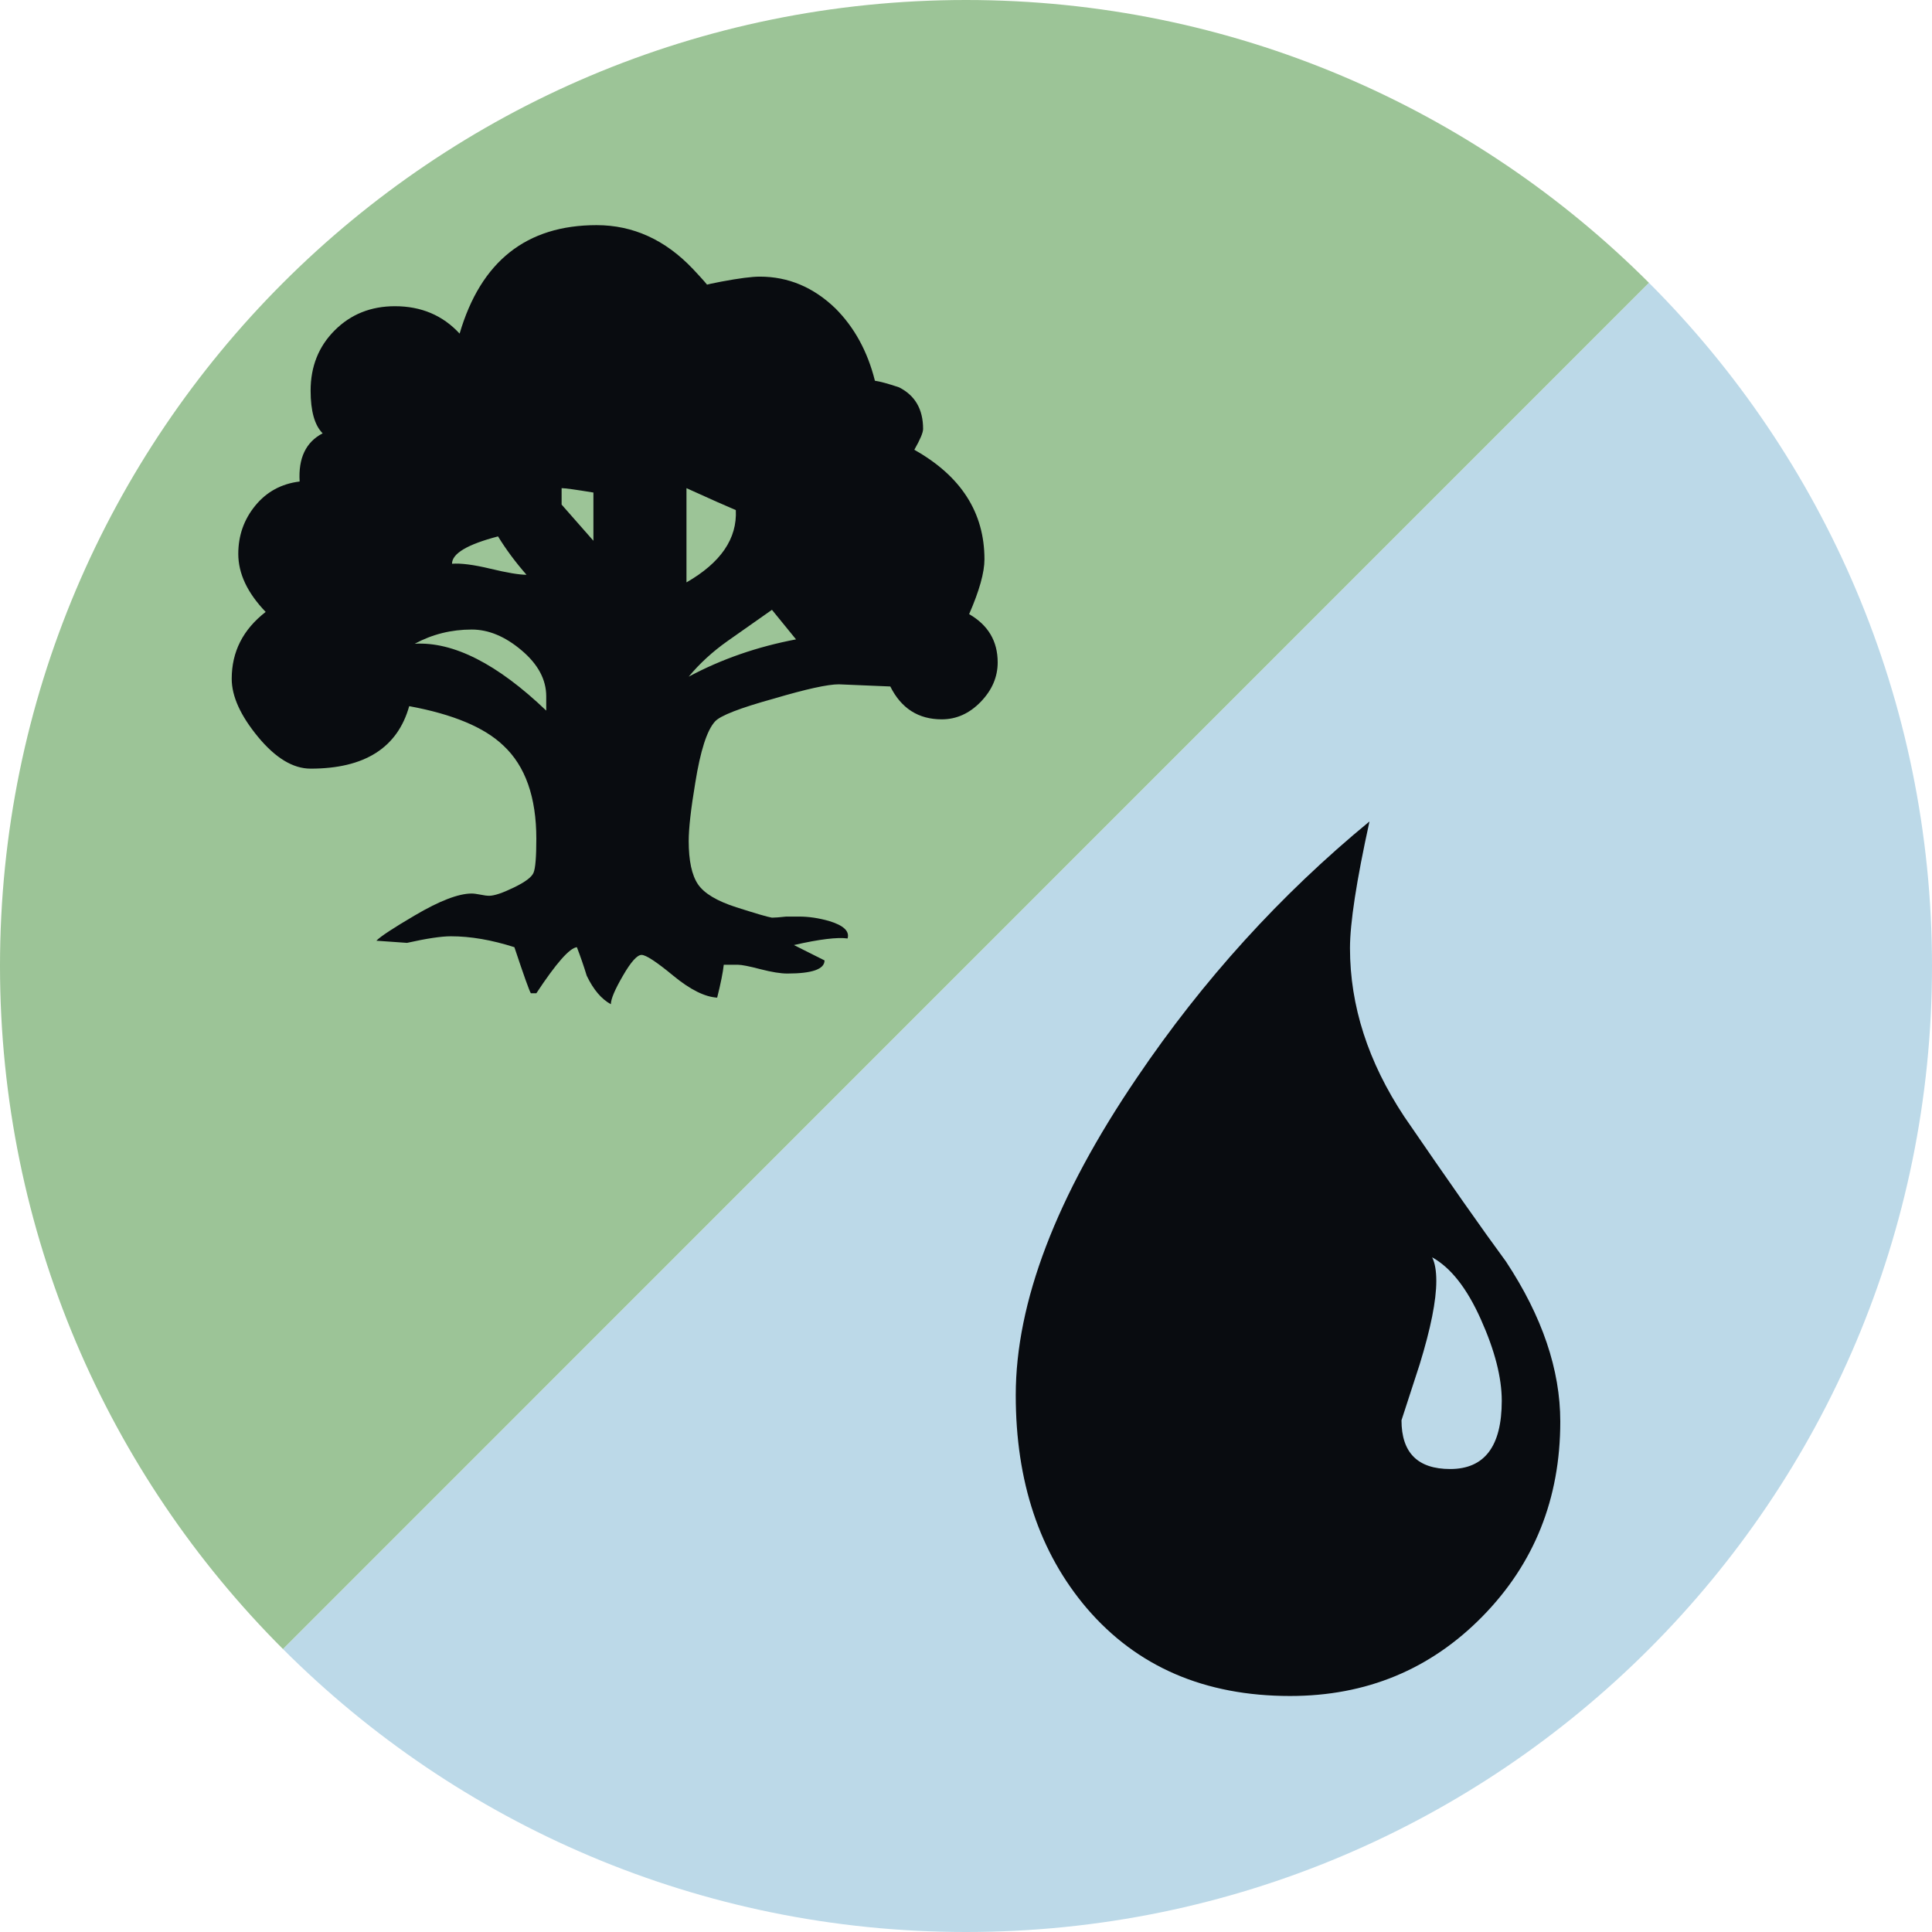
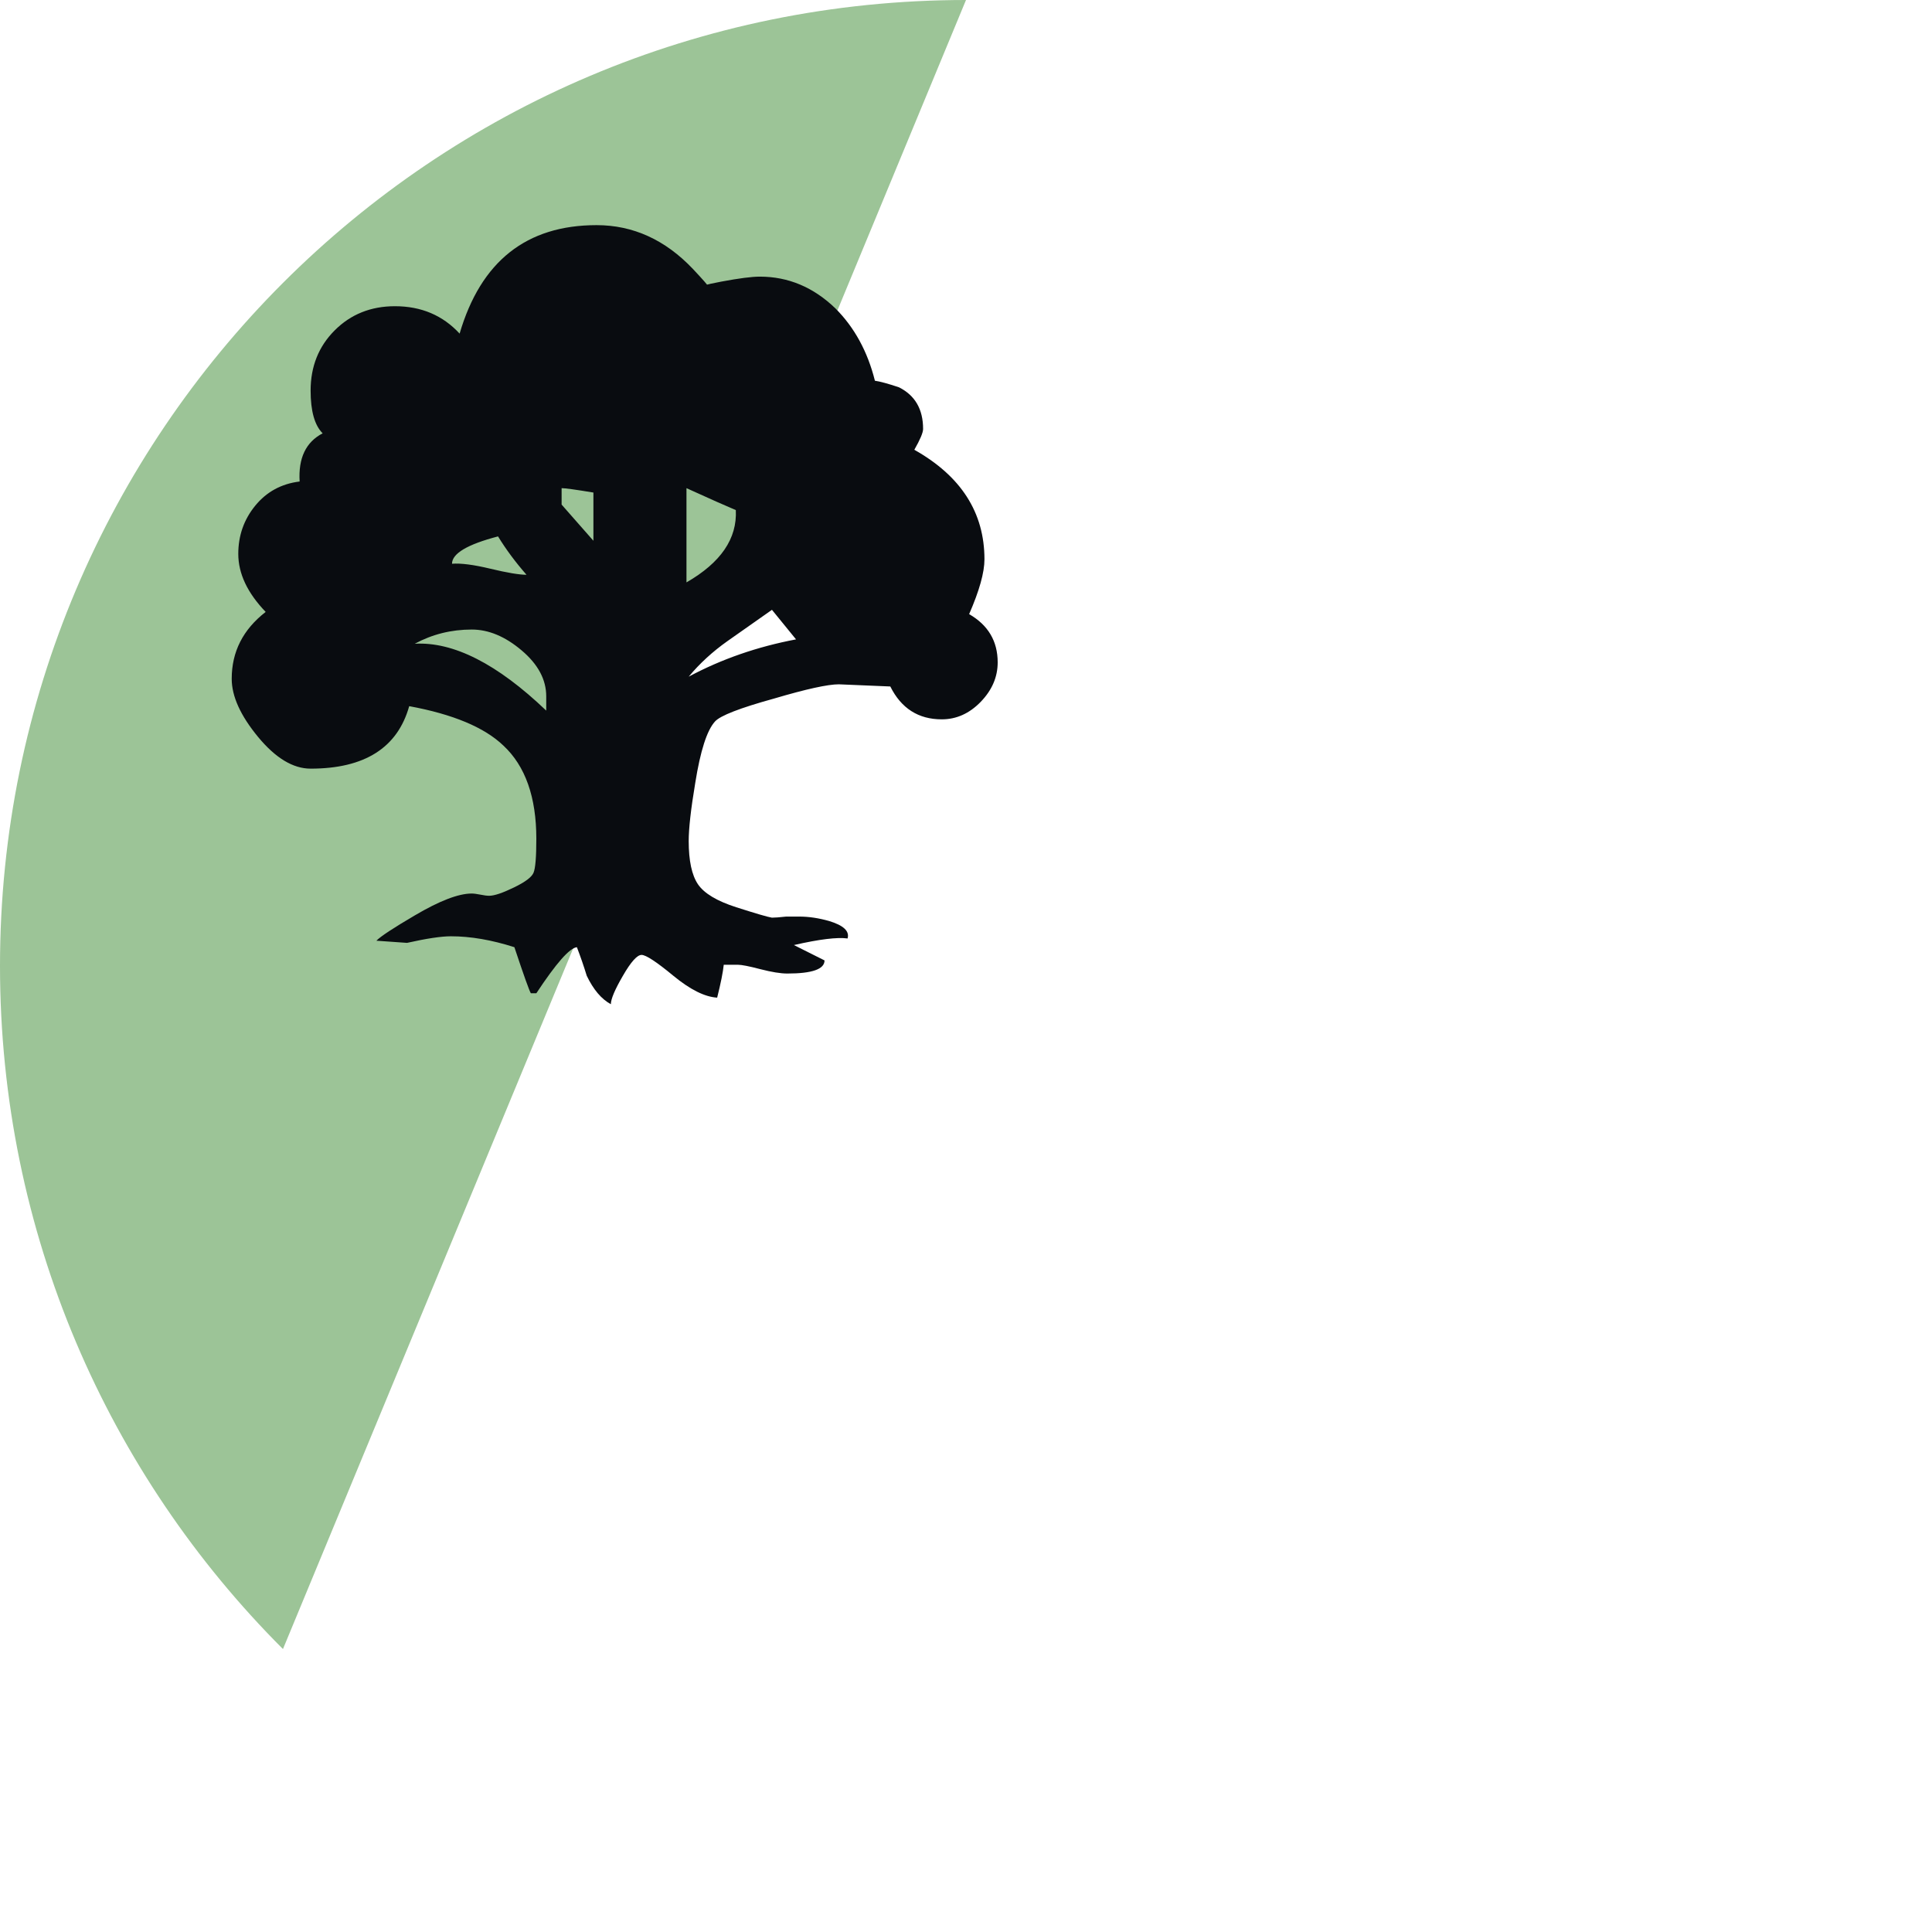
<svg xmlns="http://www.w3.org/2000/svg" version="1.1" id="Layer_1" x="0px" y="0px" width="100px" height="100px" viewBox="0 0 100 100" enable-background="new 0 0 100 100" xml:space="preserve">
  <g>
-     <path fill="#BCD9E8" d="M85.349,14.637C94.401,23.687,100,36.188,100,49.997C100,77.613,77.613,100,50,100   c-13.807,0-26.305-5.596-35.354-14.646" />
-     <path fill="#9CC497" d="M14.646,85.354C5.596,76.307,0,63.805,0,49.997C0,22.384,22.387,0,50,0   c13.802,0,26.301,5.593,35.349,14.637" />
+     <path fill="#9CC497" d="M14.646,85.354C5.596,76.307,0,63.805,0,49.997C0,22.384,22.387,0,50,0   " />
  </g>
-   <path fill="#090C10" d="M76.723,83.675c-2.693,2.739-6.008,4.109-9.946,4.109c-4.423,0-7.93-1.514-10.524-4.541  c-2.452-2.883-3.678-6.558-3.678-11.028c0-4.804,2.091-10.281,6.272-16.434c3.411-5.046,7.424-9.467,12.037-13.263  c-0.675,3.076-1.009,5.262-1.009,6.56c0,2.98,0.935,5.886,2.811,8.721c2.306,3.365,4.061,5.864,5.262,7.496  c1.873,2.835,2.812,5.599,2.812,8.289C80.759,77.574,79.412,80.938,76.723,83.675z M76.648,68.287  c-0.719-1.61-1.56-2.679-2.521-3.208c0.146,0.288,0.216,0.698,0.216,1.225c0,1.011-0.287,2.454-0.864,4.325l-0.938,2.884  c0,1.681,0.84,2.523,2.521,2.523c1.778,0,2.669-1.177,2.669-3.532C77.731,71.303,77.37,69.896,76.648,68.287z" />
  <path fill="#090C10" d="M51.64,34.285c0,0.757-0.293,1.437-0.879,2.043c-0.586,0.604-1.258,0.905-2.016,0.905  c-1.207,0-2.098-0.566-2.663-1.701l-2.666-0.112c-0.568,0-1.685,0.245-3.346,0.736c-1.777,0.491-2.798,0.888-3.064,1.191  c-0.414,0.454-0.755,1.514-1.02,3.177c-0.228,1.361-0.339,2.363-0.339,3.007c0,1.018,0.16,1.767,0.48,2.24  c0.321,0.472,0.984,0.868,1.984,1.189c1.001,0.319,1.616,0.502,1.844,0.538c0.151,0,0.396-0.018,0.737-0.056h0.681  c0.491,0,1.001,0.077,1.532,0.227c0.755,0.226,1.077,0.528,0.965,0.906c-0.531-0.073-1.456,0.039-2.778,0.341l1.586,0.795  c0,0.454-0.643,0.679-1.928,0.679c-0.342,0-0.805-0.074-1.39-0.225c-0.587-0.154-0.975-0.229-1.163-0.229h-0.736  c-0.039,0.379-0.151,0.944-0.341,1.702c-0.645-0.039-1.399-0.417-2.27-1.134c-0.87-0.719-1.418-1.078-1.643-1.078  c-0.228,0-0.551,0.359-0.965,1.078c-0.417,0.717-0.624,1.208-0.624,1.474c-0.491-0.266-0.905-0.757-1.249-1.474  c-0.151-0.494-0.321-0.985-0.509-1.477c-0.379,0.038-1.077,0.835-2.099,2.384h-0.284c-0.076-0.114-0.36-0.907-0.852-2.384  c-1.172-0.376-2.268-0.565-3.288-0.565c-0.491,0-1.249,0.112-2.27,0.341l-1.586-0.112c0.225-0.229,0.888-0.663,1.983-1.306  c1.284-0.758,2.269-1.136,2.949-1.136c0.112,0,0.264,0.021,0.454,0.058c0.188,0.04,0.341,0.058,0.454,0.058  c0.263,0,0.689-0.143,1.275-0.427c0.586-0.283,0.927-0.538,1.019-0.765c0.098-0.229,0.145-0.813,0.145-1.759  c0-2.154-0.568-3.762-1.703-4.821c-0.983-0.943-2.608-1.624-4.877-2.042c-0.604,2.154-2.307,3.234-5.103,3.234  c-0.909,0-1.815-0.547-2.723-1.645c-0.905-1.099-1.361-2.099-1.361-3.007c0-1.4,0.586-2.551,1.758-3.46  c-0.944-0.982-1.418-1.983-1.418-3.005c0-0.945,0.292-1.777,0.879-2.496c0.586-0.716,1.353-1.134,2.297-1.249  c-0.074-1.207,0.321-2.042,1.191-2.494c-0.416-0.415-0.623-1.151-0.623-2.211c0-1.247,0.414-2.287,1.247-3.119  c0.83-0.831,1.872-1.249,3.117-1.249c1.363,0,2.479,0.474,3.348,1.418c1.098-3.742,3.459-5.614,7.089-5.614  c1.89,0,3.554,0.757,4.99,2.271c0.53,0.564,0.793,0.868,0.793,0.905c-0.452,0-0.225-0.086,0.681-0.255  c0.909-0.17,1.568-0.256,1.986-0.256c1.474,0,2.778,0.549,3.915,1.646c0.982,0.984,1.663,2.229,2.042,3.742  c0.263,0.038,0.679,0.15,1.246,0.34c0.831,0.418,1.248,1.135,1.248,2.156c0,0.189-0.152,0.549-0.454,1.078  c2.419,1.361,3.63,3.251,3.63,5.67c0,0.681-0.265,1.628-0.793,2.837C51.148,32.356,51.64,33.188,51.64,34.285z M28.273,36.781  v-0.737c0-0.87-0.425-1.664-1.276-2.382c-0.851-0.72-1.71-1.077-2.58-1.077c-1.06,0-2.042,0.245-2.949,0.735  C23.472,33.209,25.74,34.36,28.273,36.781z M27.252,29.75c-0.566-0.646-1.058-1.306-1.474-1.986  c-1.589,0.415-2.382,0.888-2.382,1.416c0.452-0.037,1.115,0.048,1.983,0.256C26.249,29.646,26.875,29.75,27.252,29.75z   M30.715,27.99v-2.496c-0.91-0.15-1.459-0.227-1.646-0.227v0.851L30.715,27.99z M38.086,26.402  c-0.454-0.189-1.305-0.567-2.554-1.135v4.877C37.311,29.122,38.16,27.876,38.086,26.402z M41.202,33.094l-1.246-1.53  c-0.755,0.53-1.521,1.068-2.298,1.616c-0.775,0.547-1.445,1.163-2.011,1.844C37.346,34.114,39.201,33.473,41.202,33.094z" />
</svg>